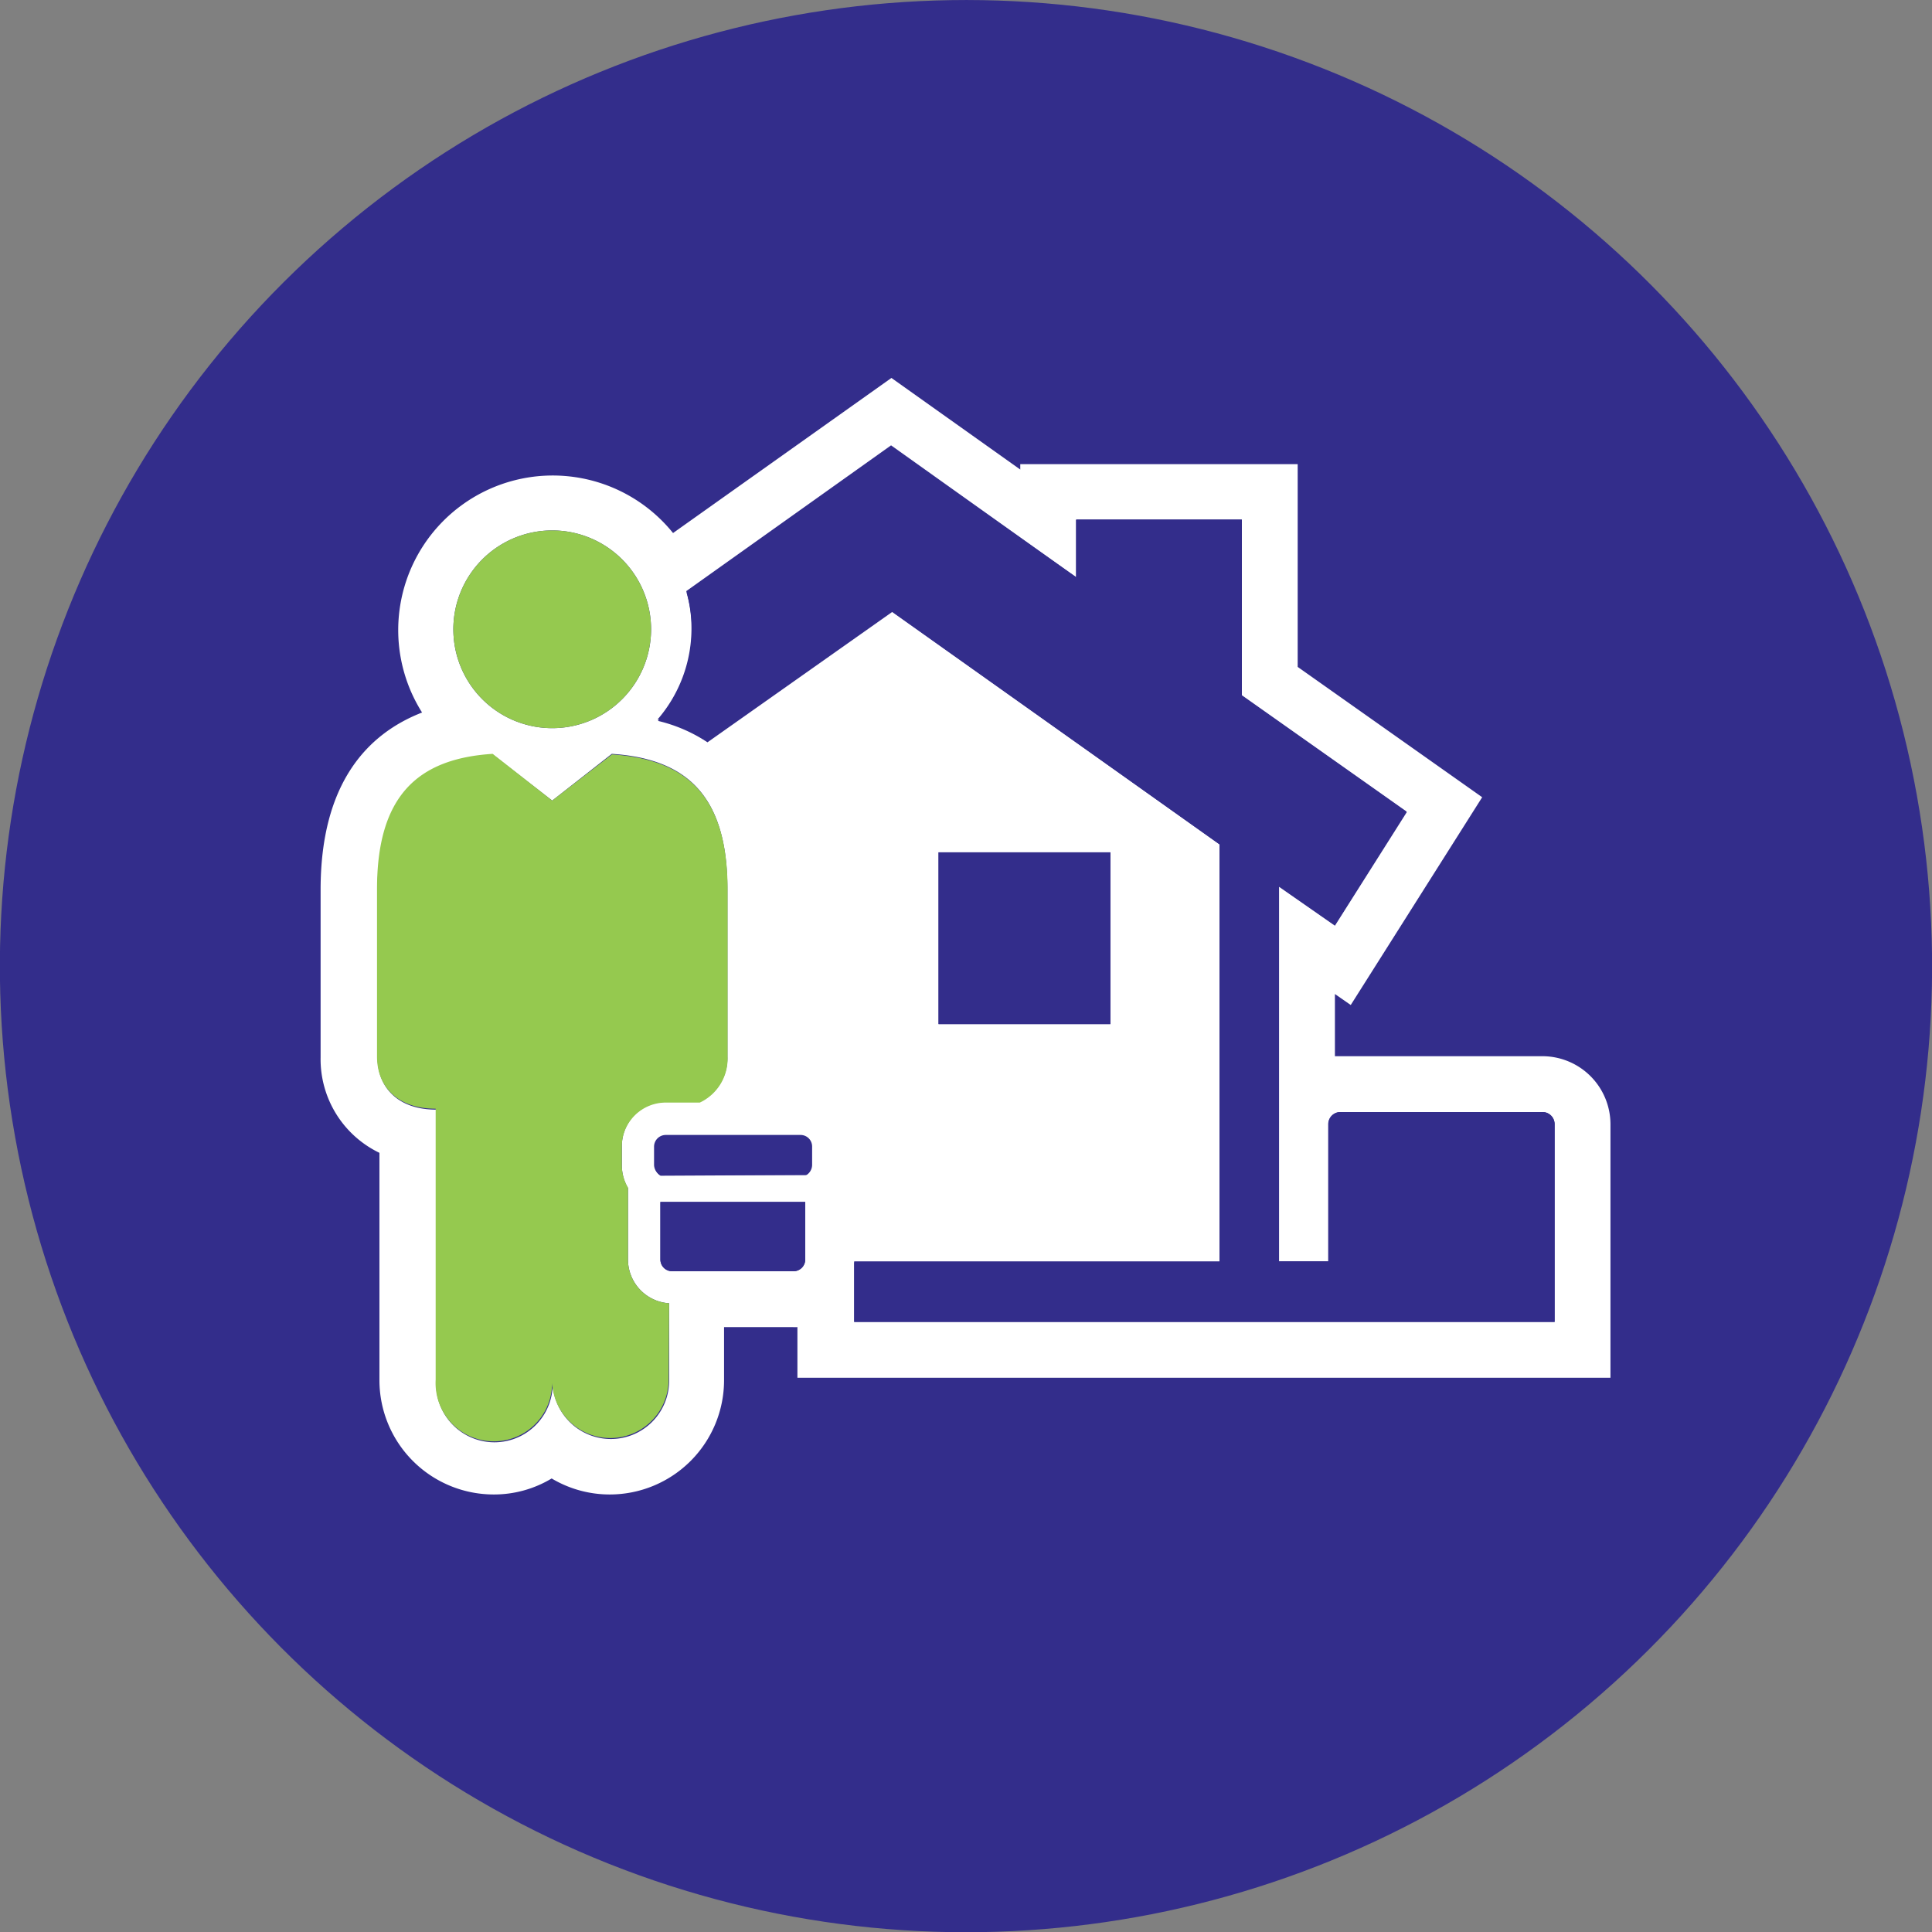
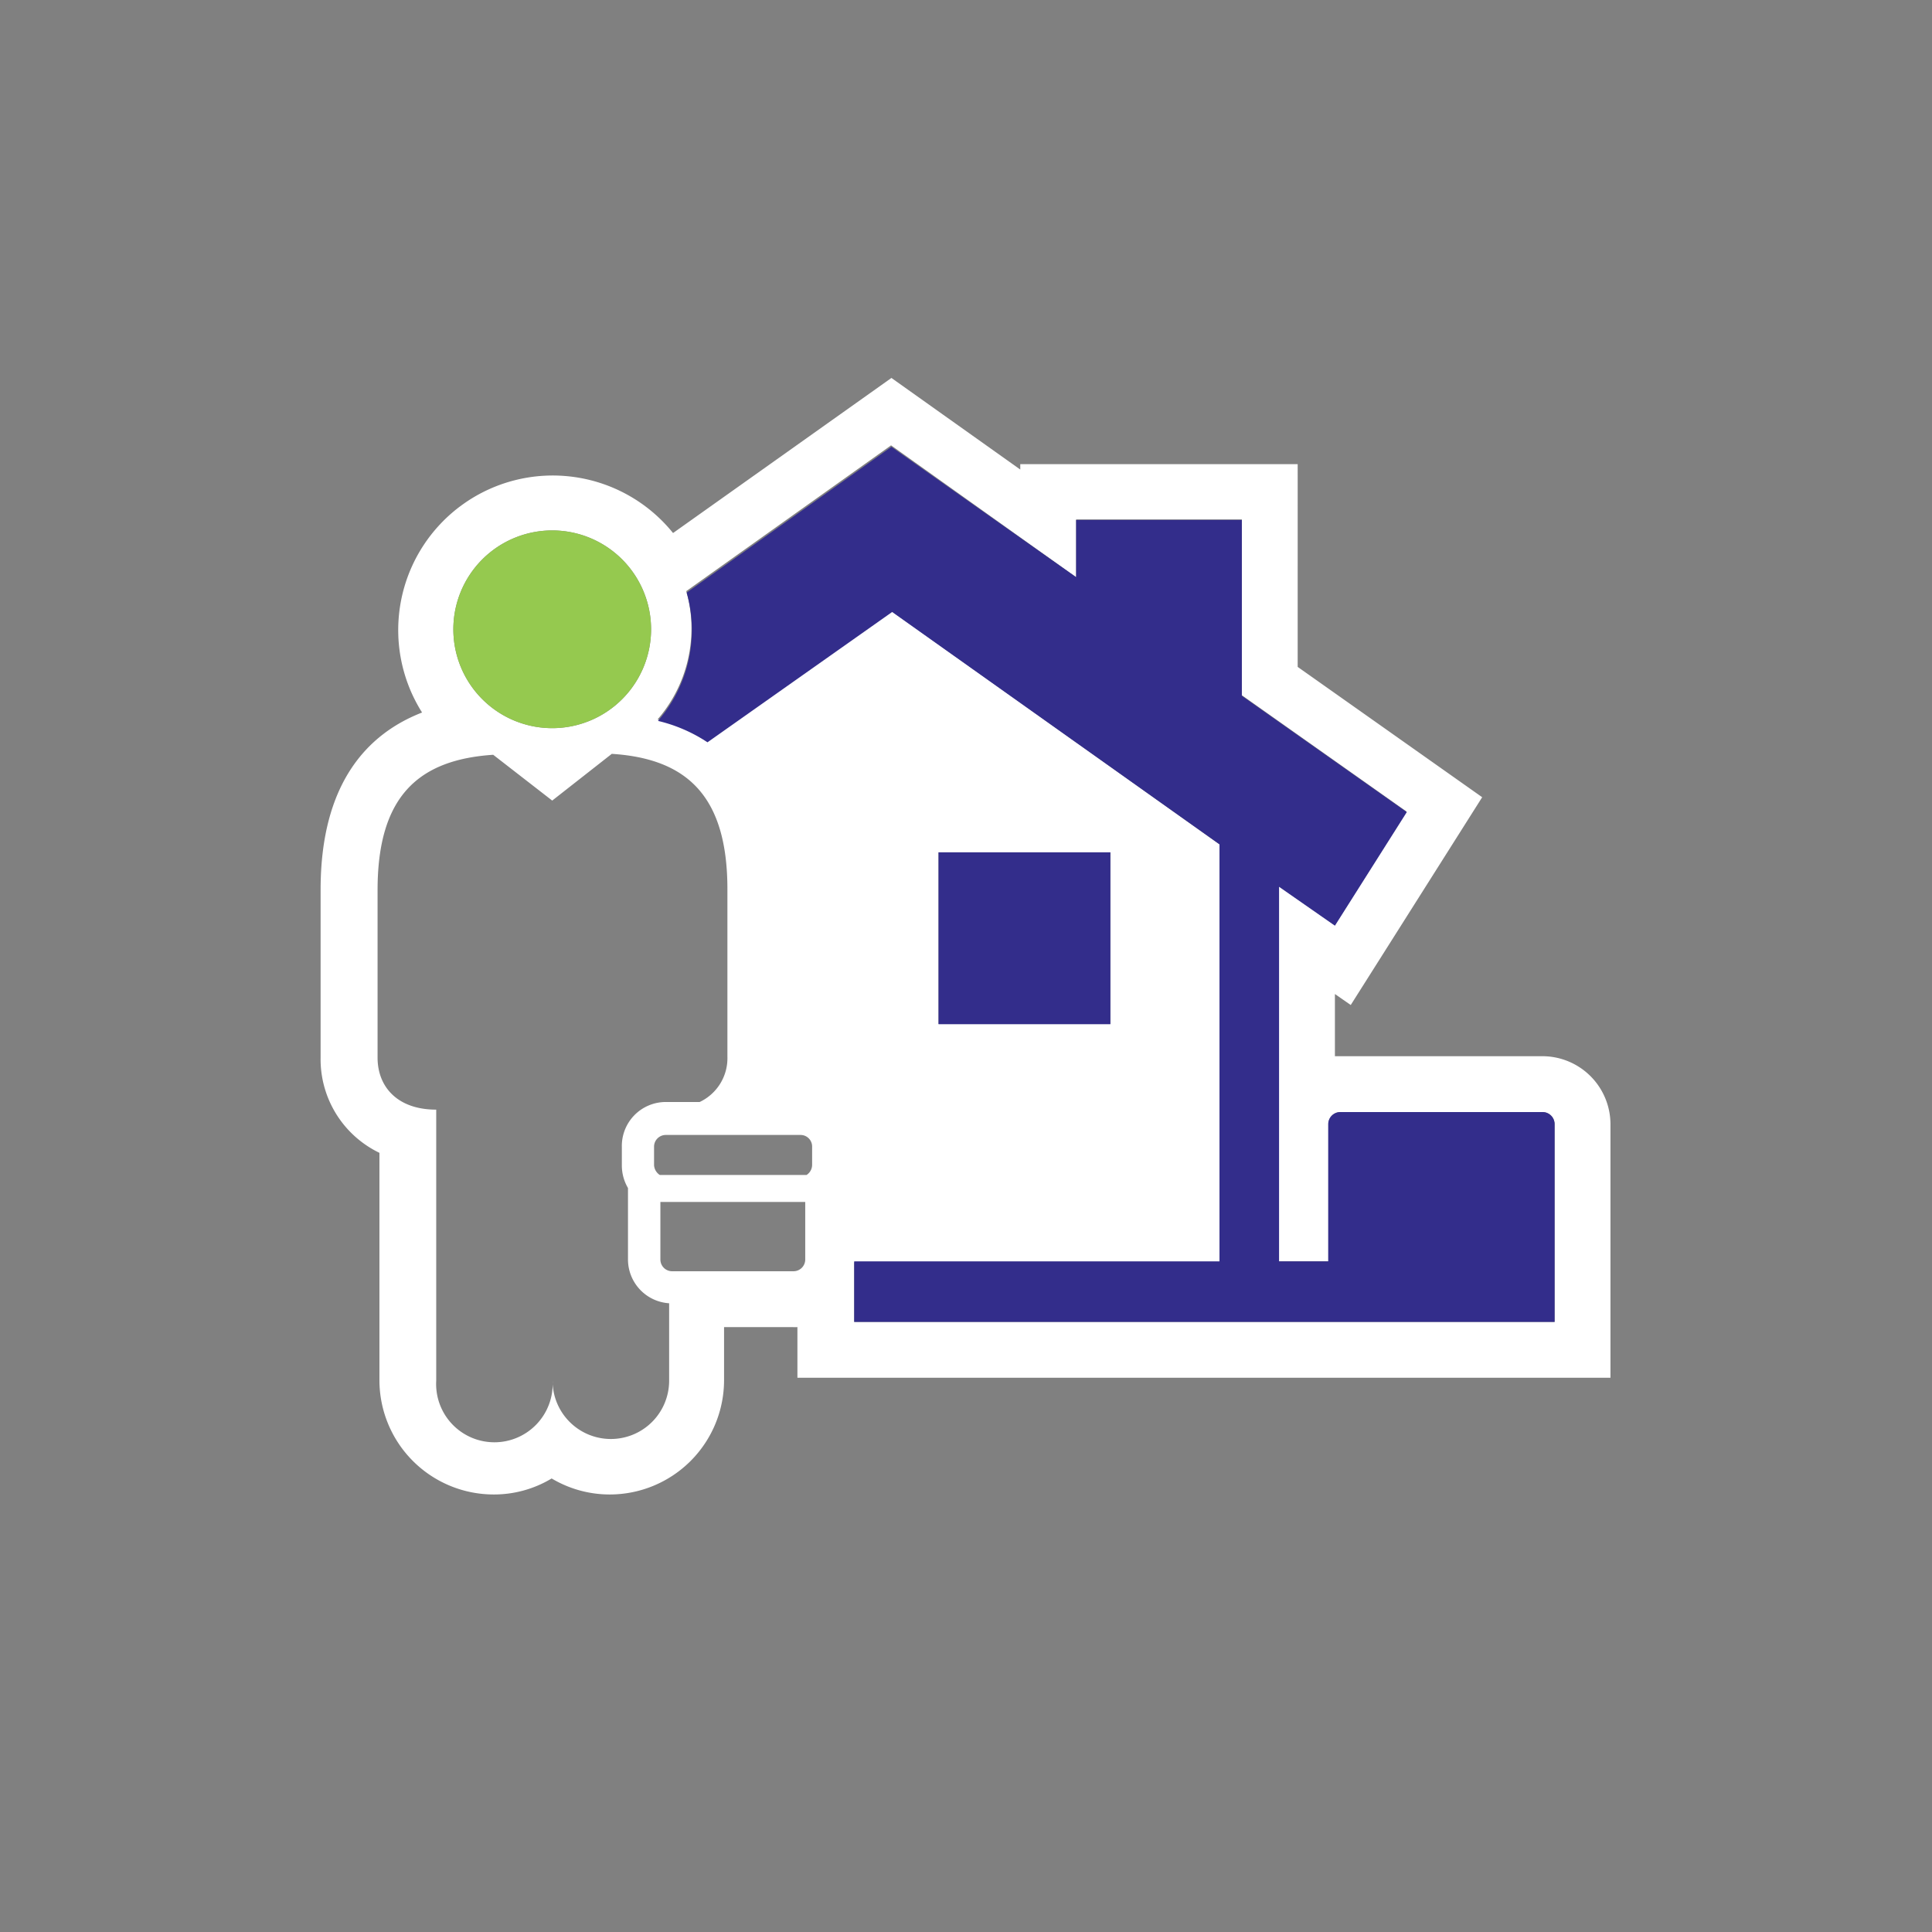
<svg xmlns="http://www.w3.org/2000/svg" viewBox="0 0 103.77 103.77">
  <rect x="0" y="0" width="103.77" height="103.77" fill="#808080" stroke="none" />
  <defs>
    <style>.cls-1{fill:#332d8b;}.cls-2{fill:#fff;}.cls-3{fill:#95c94f;}</style>
  </defs>
  <title>Asset 6</title>
  <g id="Layer_2" data-name="Layer 2">
    <g id="sprite">
-       <circle class="cls-1" cx="51.89" cy="51.89" r="51.89" transform="translate(-8.36 9.99) rotate(-10.18)" />
      <path class="cls-2" d="M82.85,56.73H71.7V53.39l.85.59,7.06-11.16-9.91-7V24.93H54.8v.29L47.88,20.3,36.15,28.63a8.3,8.3,0,0,0-13.48,9.64c-2.93,1.14-5.45,3.79-5.45,9.52l0,9a5.58,5.58,0,0,0,3.16,5.13l0,12.22a6.14,6.14,0,0,0,6.13,6.13,6,6,0,0,0,3.12-.86,6.08,6.08,0,0,0,3.13.86,6.14,6.14,0,0,0,6.13-6.13V71.28h3.68a2.3,2.3,0,0,0,.26,0V74H86.5V60.38A3.66,3.66,0,0,0,82.85,56.73ZM24.35,33.8a5.31,5.31,0,1,1,5.31,5.31A5.31,5.31,0,0,1,24.35,33.8Zm8.46,43.49a3.13,3.13,0,0,1-3.13-3.13,3.13,3.13,0,1,1-6.25,0l0-14.56c-2.1,0-3.15-1.24-3.15-2.79l0-9c0-5,2.15-7,6.21-7.27h0L29.66,43l3.2-2.51h0c4.06.26,6.21,2.29,6.21,7.27l0,9a2.6,2.6,0,0,1-1.49,2.43H35.76A2.36,2.36,0,0,0,33.4,61.6v1a2.39,2.39,0,0,0,.33,1.21v3.86A2.36,2.36,0,0,0,35.94,70v4.16A3.13,3.13,0,0,1,32.81,77.29Zm2.32-14.71v-1a.63.63,0,0,1,.63-.62H43a.62.62,0,0,1,.62.62v1a.65.65,0,0,1-.3.53H35.44A.67.67,0,0,1,35.13,62.58ZM59.64,55H50.41V45.78h9.23ZM36.09,68.28a.63.63,0,0,1-.62-.63V64.56h7.78v3.09a.63.63,0,0,1-.63.63ZM83.5,71H45.88v-3.2H65.5V45.35L47.88,32.82l-9.92,7a8.27,8.27,0,0,0-2.64-1.18,7.47,7.47,0,0,0,1.82-4.89,7.25,7.25,0,0,0-.28-2l11-7.83L57.8,31v-3.1h8.9v9.44l8.85,6.25-3.86,6.1-3-2.09V67.75h2.66V60.38a.65.65,0,0,1,.66-.65H82.85a.65.65,0,0,1,.65.65Z" />
      <rect class="cls-1" x="50.41" y="45.78" width="9.23" height="9.23" />
      <path class="cls-3" d="M29.66,39.11a5.31,5.31,0,1,0-5.31-5.31A5.31,5.31,0,0,0,29.66,39.11Z" />
-       <path class="cls-3" d="M35.94,70a2.36,2.36,0,0,1-2.21-2.35V63.79a2.39,2.39,0,0,1-.33-1.21v-1a2.36,2.36,0,0,1,2.36-2.36h1.83a2.6,2.6,0,0,0,1.49-2.43l0-9c0-5-2.15-7-6.21-7.27h0L29.66,43l-3.2-2.51h0c-4.06.26-6.21,2.29-6.21,7.27l0,9c0,1.55,1.05,2.79,3.15,2.79l0,14.56a3.13,3.13,0,1,0,6.25,0,3.13,3.13,0,0,0,6.26,0Z" />
-       <path class="cls-1" d="M43.25,67.65V64.56H35.47v3.09a.63.63,0,0,0,.62.63h6.53A.63.63,0,0,0,43.25,67.65Z" />
-       <path class="cls-1" d="M43.28,63.11a.65.65,0,0,0,.3-.53v-1A.62.62,0,0,0,43,61h-7.2a.63.63,0,0,0-.63.62v1a.67.67,0,0,0,.31.53Z" />
      <path class="cls-1" d="M82.85,59.73H72a.65.65,0,0,0-.66.65v7.37H68.7V47.63l3,2.09,3.86-6.1L66.7,37.37V27.93H57.8V31l-9.92-7-11,7.83a7.25,7.25,0,0,1,.28,2,7.47,7.47,0,0,1-1.82,4.89A8.27,8.27,0,0,1,38,39.87l9.92-7L65.5,45.35v22.4H45.88V71H83.5V60.38A.65.65,0,0,0,82.85,59.73Z" />
    </g>
  </g>
</svg>